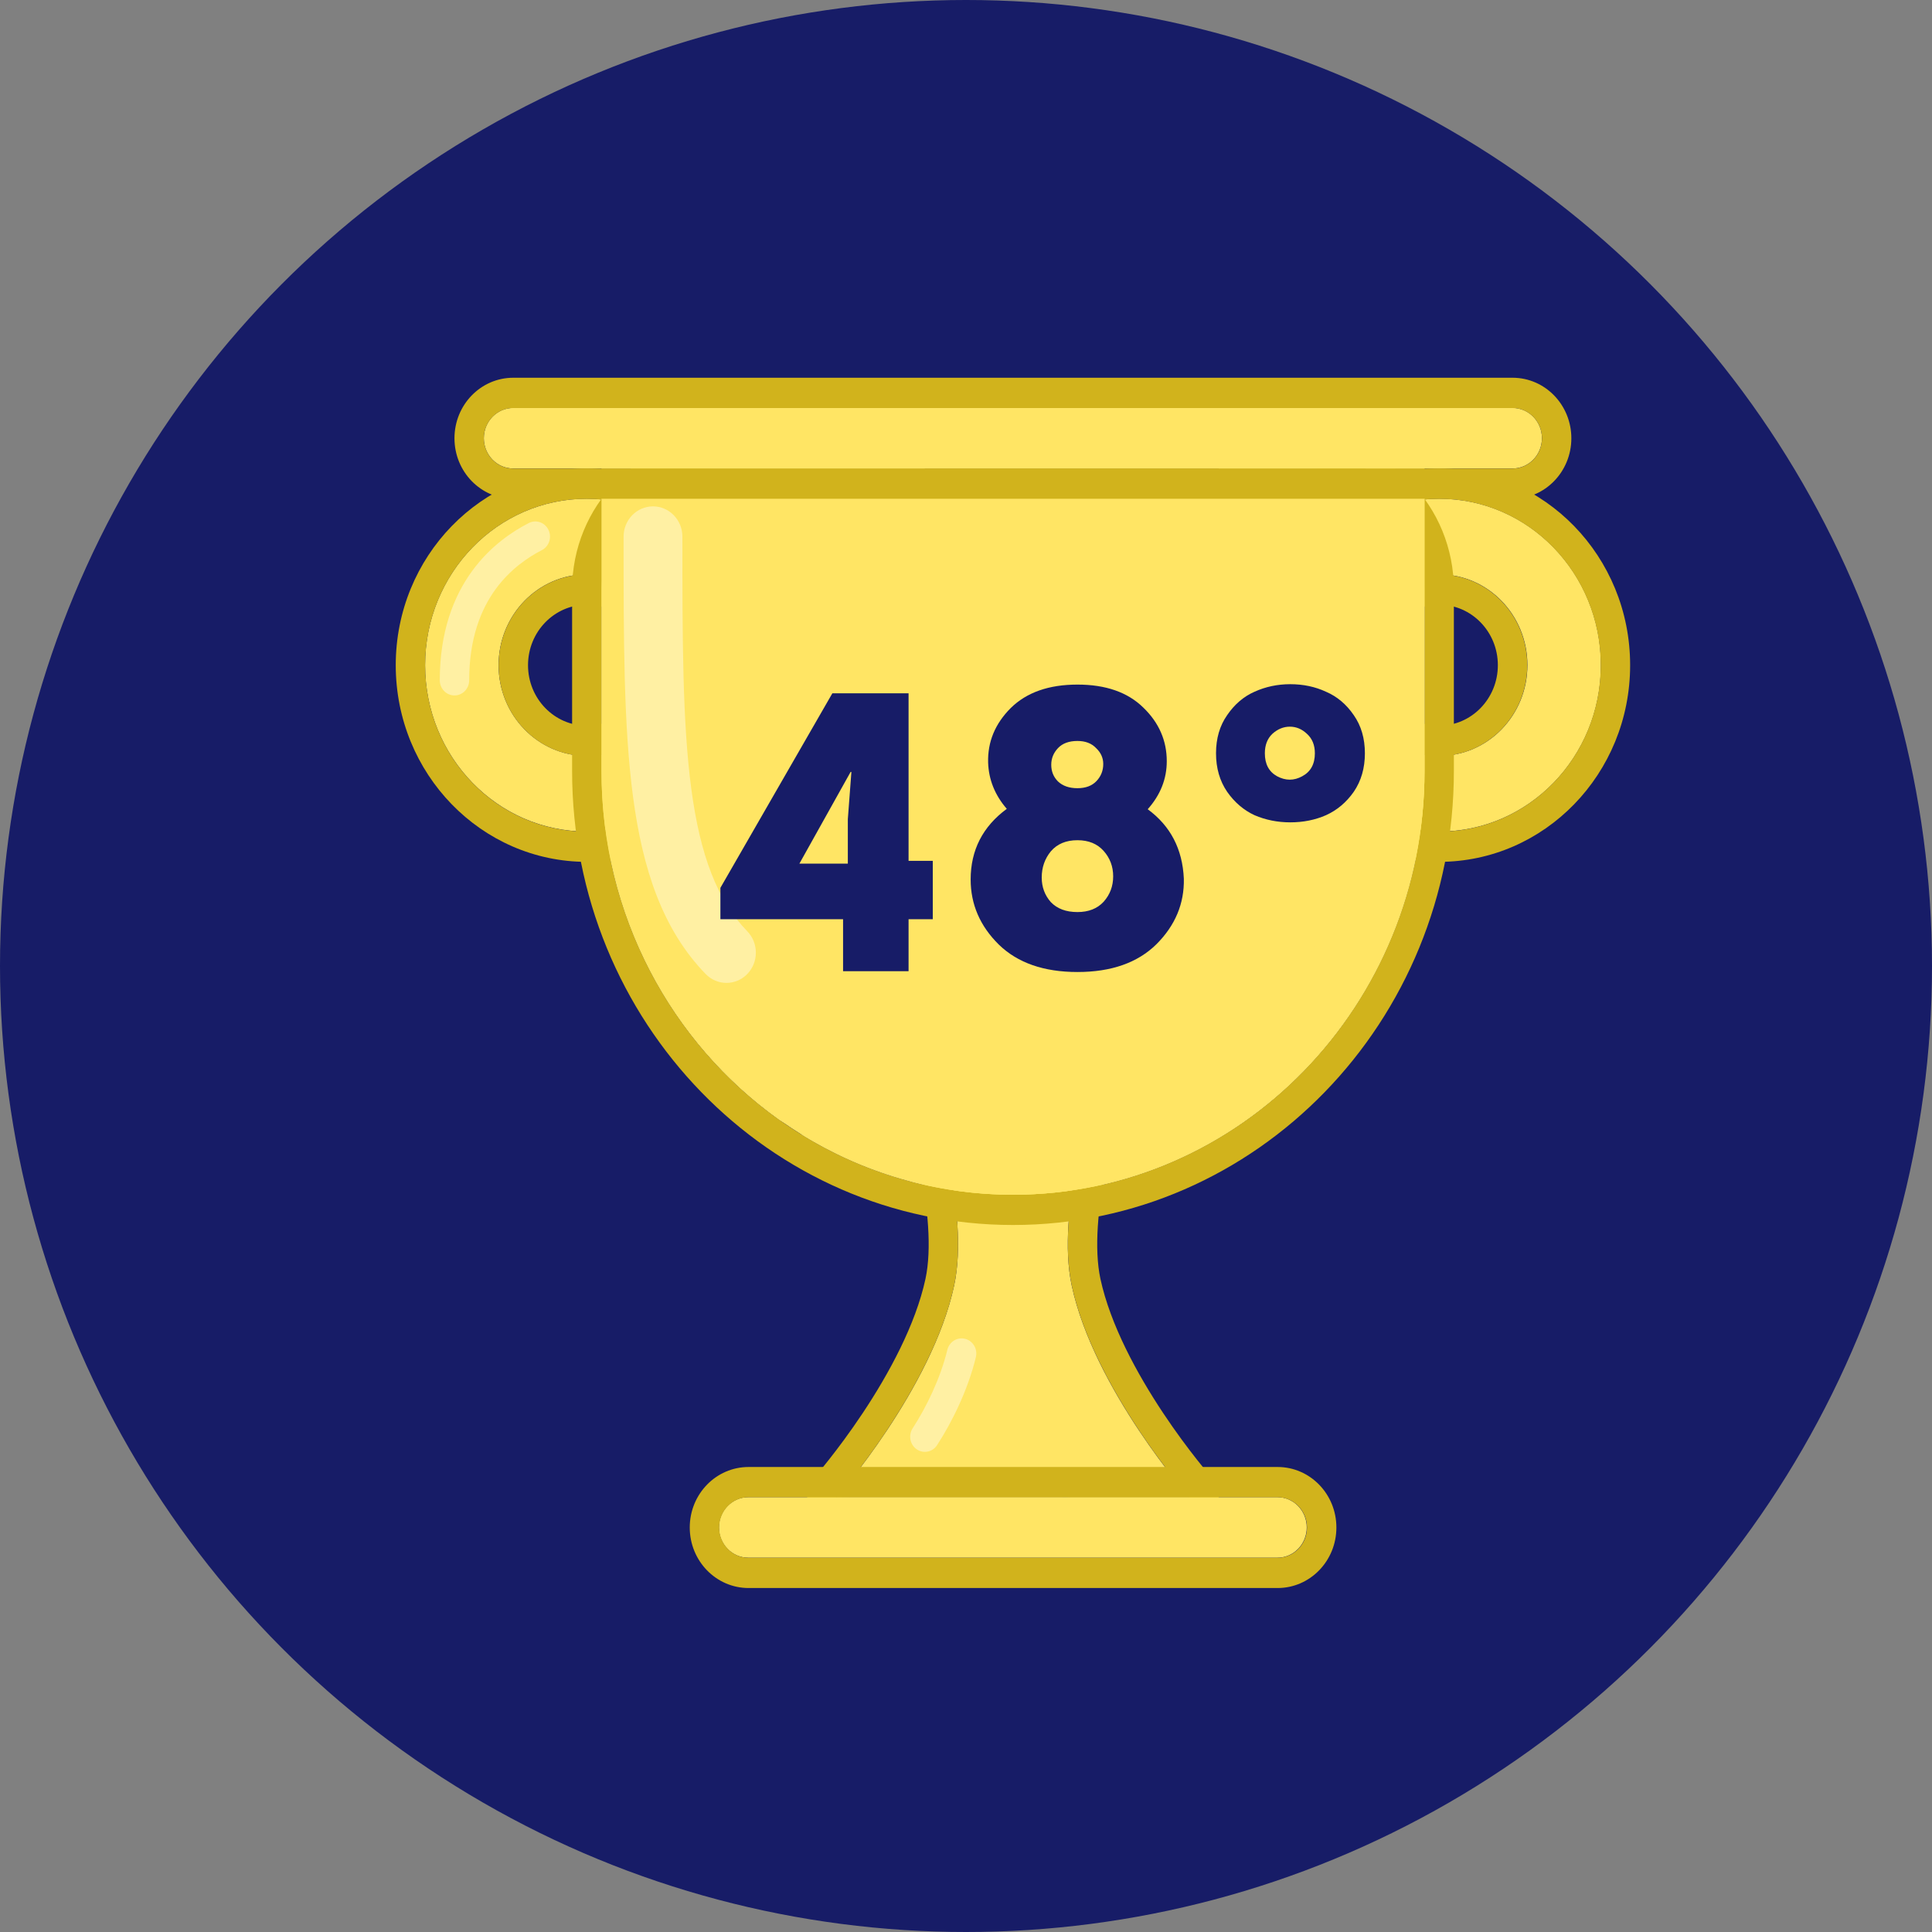
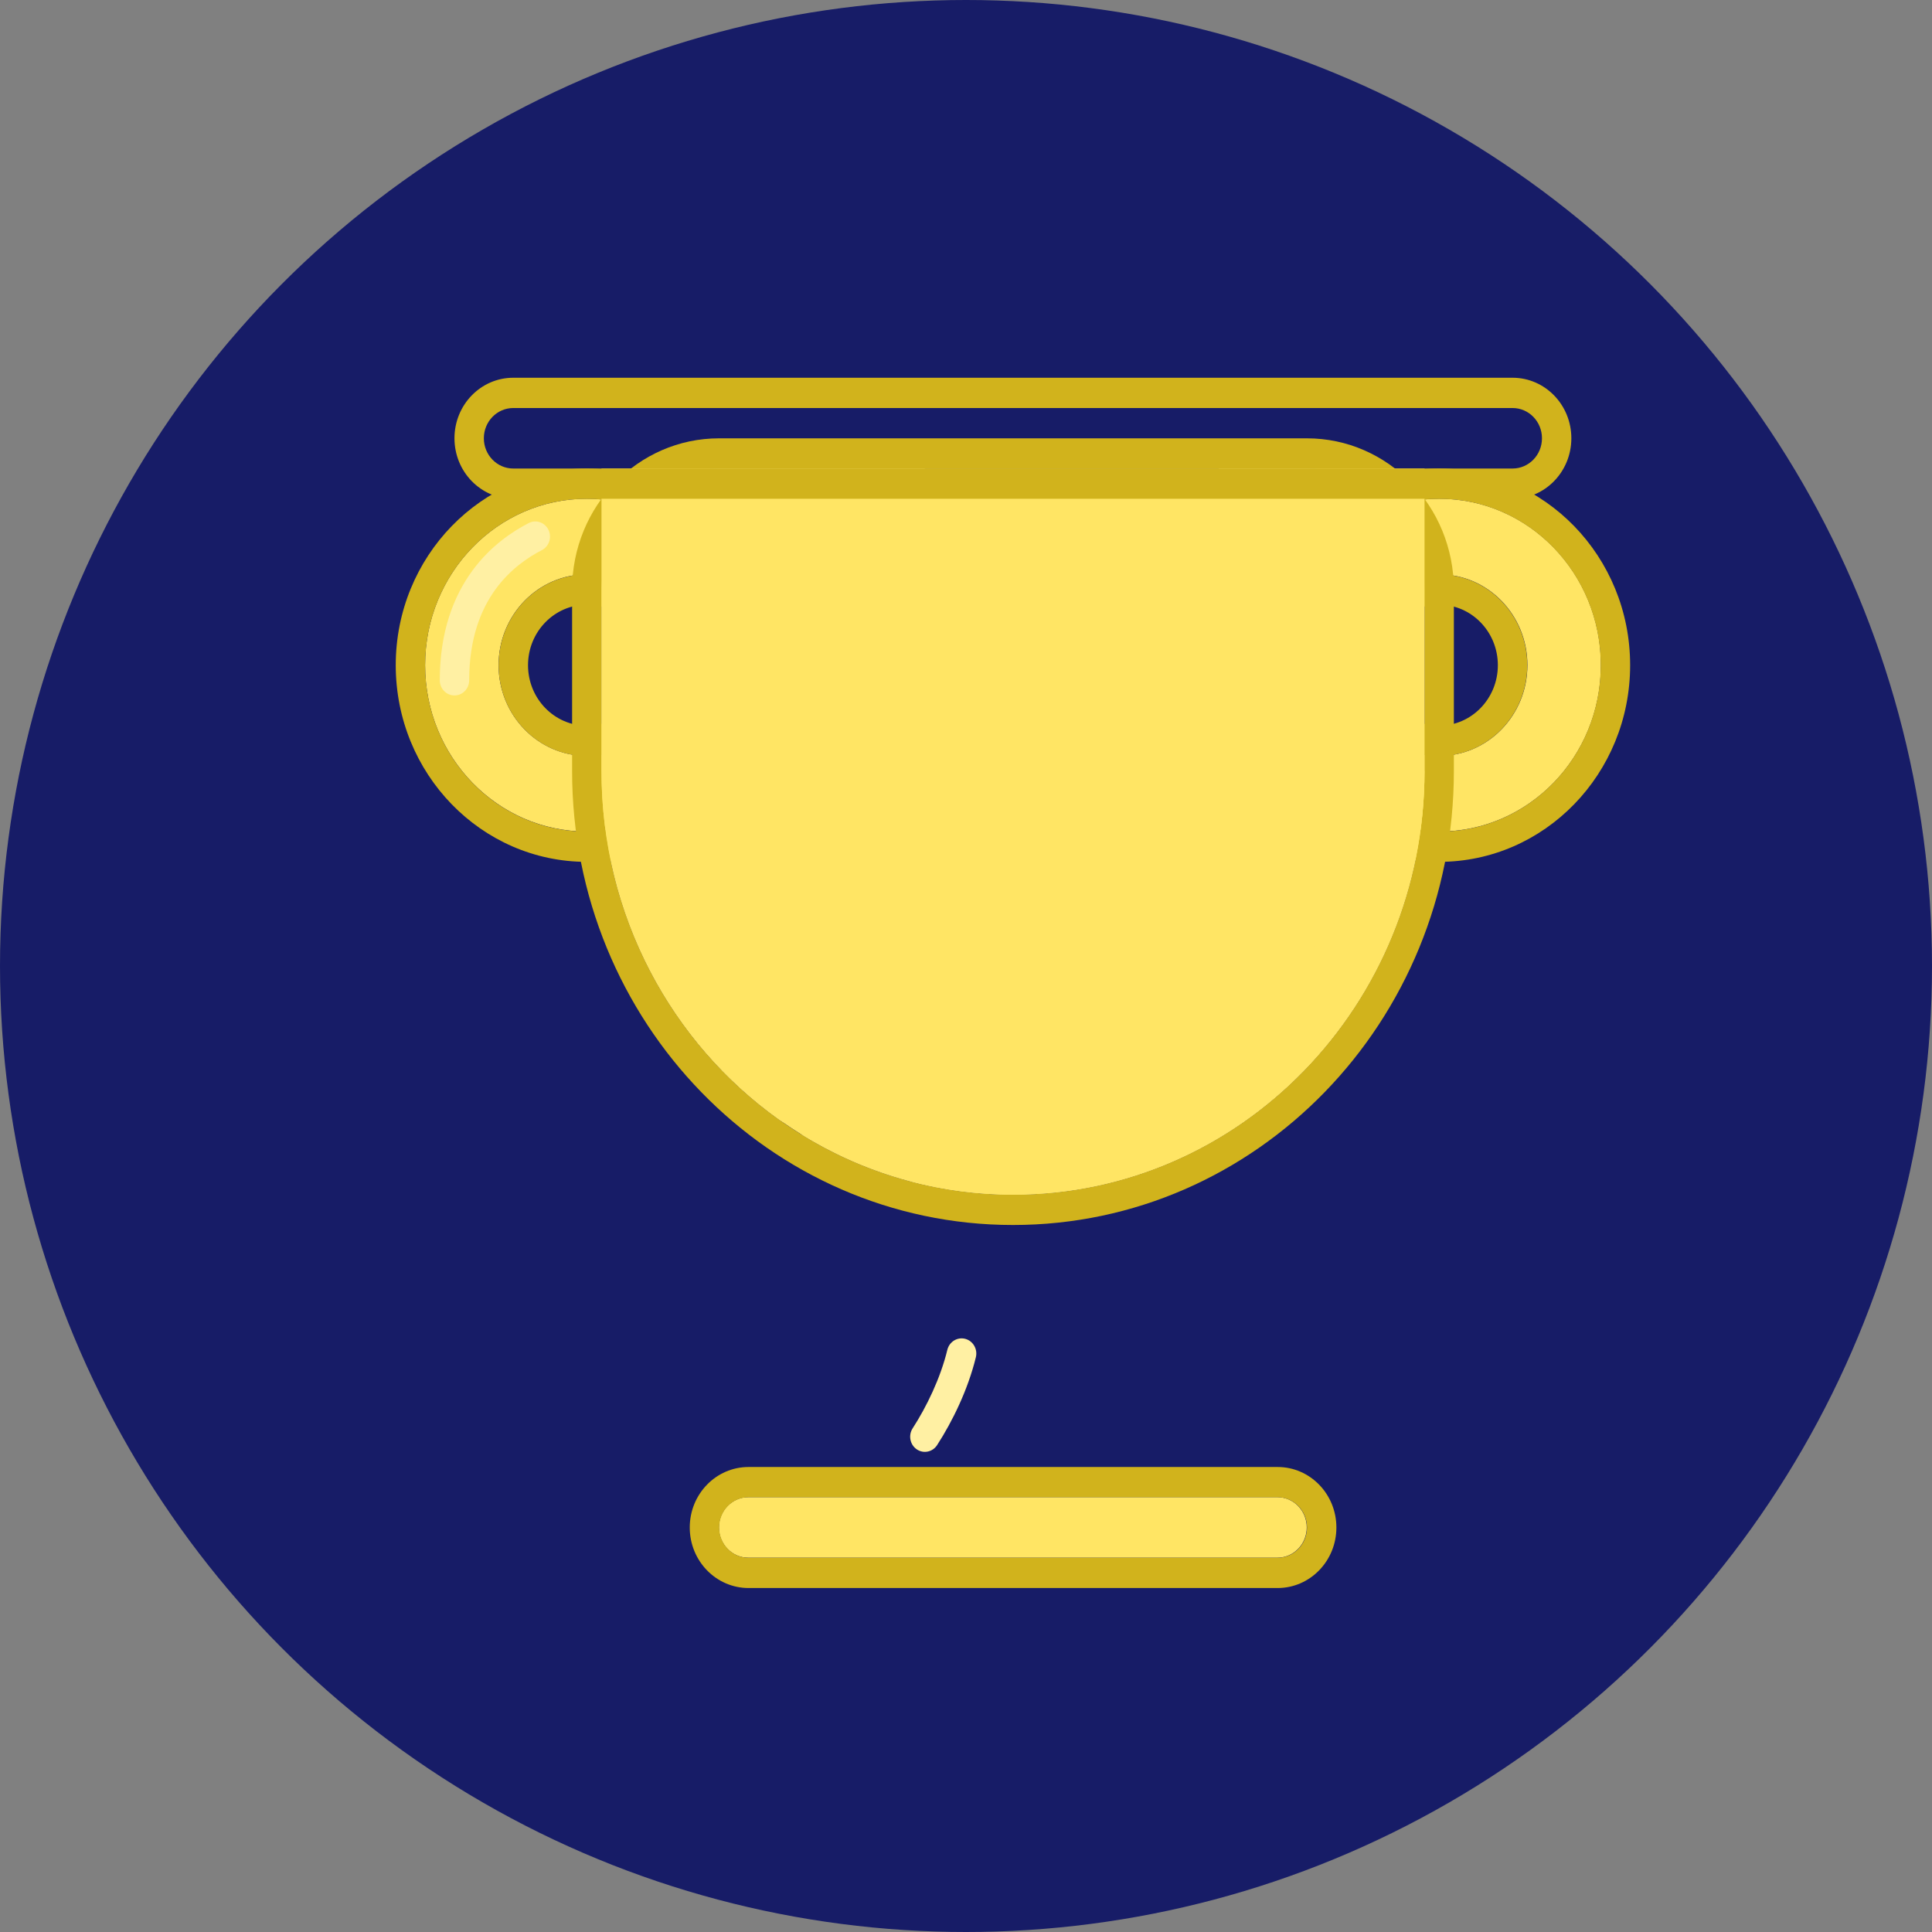
<svg xmlns="http://www.w3.org/2000/svg" width="73" height="73" viewBox="0 0 73 73" fill="none">
  <rect x="0" y="0" width="73" height="73" fill="#808080" stroke="none" />
  <circle cx="36.5" cy="36.5" r="36.5" fill="#171C67" />
-   <path d="M35.839 43.87C35.509 42.242 36.657 40.57 38.273 40.57C39.889 40.57 41.036 42.242 40.706 43.87C40.396 45.397 40.194 47.178 40.494 48.573C41.335 52.484 44.936 56.575 44.936 56.575H31.609C31.609 56.575 35.21 52.484 36.052 48.573C36.352 47.178 36.149 45.397 35.839 43.87Z" fill="#FFE564" />
-   <path fill-rule="evenodd" clip-rule="evenodd" d="M45.953 57.034C45.775 57.447 45.377 57.714 44.937 57.714H31.611C31.171 57.714 30.773 57.447 30.595 57.034C30.417 56.62 30.493 56.138 30.787 55.803L31.611 56.57H44.937C44.937 56.57 44.559 56.141 44.02 55.427C42.894 53.938 41.064 51.212 40.495 48.568C40.195 47.173 40.397 45.392 40.707 43.864C41.038 42.236 39.89 40.565 38.274 40.565C36.658 40.565 35.51 42.236 35.841 43.864C36.151 45.392 36.353 47.173 36.053 48.568C35.484 51.212 33.654 53.938 32.528 55.427C31.989 56.141 31.611 56.57 31.611 56.57M30.787 55.803L30.794 55.796L30.82 55.766C30.843 55.739 30.879 55.696 30.926 55.64C31.02 55.529 31.156 55.362 31.324 55.149C31.66 54.723 32.118 54.115 32.6 53.39C33.58 51.916 34.594 50.06 34.969 48.321C35.215 47.175 35.057 45.594 34.754 44.098C34.301 41.867 35.852 39.422 38.274 39.422C40.696 39.422 42.247 41.867 41.794 44.098C41.491 45.594 41.333 47.175 41.579 48.321C41.954 50.06 42.968 51.916 43.948 53.39C44.43 54.115 44.888 54.723 45.224 55.149C45.392 55.362 45.529 55.529 45.622 55.64C45.669 55.696 45.705 55.739 45.728 55.766L45.754 55.796L45.76 55.803C46.055 56.138 46.131 56.62 45.953 57.034" fill="#D1B31C" />
  <path fill-rule="evenodd" clip-rule="evenodd" d="M36.469 50.587C36.766 50.664 36.947 50.974 36.873 51.281C36.576 52.502 35.99 53.705 35.408 54.603C35.238 54.866 34.893 54.937 34.638 54.762C34.383 54.586 34.314 54.232 34.484 53.969C35.013 53.152 35.537 52.069 35.795 51.003C35.87 50.697 36.171 50.511 36.469 50.587Z" fill="#FFF0A3" />
  <path fill-rule="evenodd" clip-rule="evenodd" d="M54.382 31.419C57.755 31.419 60.49 28.604 60.49 25.131C60.49 21.659 57.755 18.844 54.382 18.844C51.008 18.844 48.273 21.659 48.273 25.131C48.273 28.604 51.008 31.419 54.382 31.419ZM54.382 28.561C56.222 28.561 57.713 27.026 57.713 25.131C57.713 23.237 56.222 21.702 54.382 21.702C52.541 21.702 51.05 23.237 51.05 25.131C51.05 27.026 52.541 28.561 54.382 28.561Z" fill="#FFE564" />
  <path fill-rule="evenodd" clip-rule="evenodd" d="M61.594 25.134C61.594 29.238 58.362 32.565 54.375 32.565C50.388 32.565 47.156 29.238 47.156 25.134C47.156 21.03 50.388 17.703 54.375 17.703C58.362 17.703 61.594 21.03 61.594 25.134ZM54.375 27.421C55.602 27.421 56.596 26.397 56.596 25.134C56.596 23.871 55.602 22.848 54.375 22.848C53.148 22.848 52.154 23.871 52.154 25.134C52.154 26.397 53.148 27.421 54.375 27.421ZM60.483 25.134C60.483 28.607 57.748 31.422 54.375 31.422C51.002 31.422 48.267 28.607 48.267 25.134C48.267 21.662 51.002 18.846 54.375 18.846C57.748 18.846 60.483 21.662 60.483 25.134ZM57.707 25.134C57.707 27.028 56.215 28.564 54.375 28.564C52.535 28.564 51.043 27.028 51.043 25.134C51.043 23.24 52.535 21.704 54.375 21.704C56.215 21.704 57.707 23.24 57.707 25.134Z" fill="#D1B31C" />
  <path fill-rule="evenodd" clip-rule="evenodd" d="M22.171 31.419C25.544 31.419 28.279 28.604 28.279 25.131C28.279 21.659 25.544 18.844 22.171 18.844C18.797 18.844 16.062 21.659 16.062 25.131C16.062 28.604 18.797 31.419 22.171 31.419ZM22.171 28.561C24.011 28.561 25.502 27.026 25.502 25.131C25.502 23.237 24.011 21.702 22.171 21.702C20.331 21.702 18.839 23.237 18.839 25.131C18.839 27.026 20.331 28.561 22.171 28.561Z" fill="#FFE564" />
  <path fill-rule="evenodd" clip-rule="evenodd" d="M29.39 25.134C29.39 29.238 26.159 32.565 22.172 32.565C18.185 32.565 14.953 29.238 14.953 25.134C14.953 21.03 18.185 17.703 22.172 17.703C26.159 17.703 29.39 21.03 29.39 25.134ZM22.172 27.421C23.398 27.421 24.393 26.397 24.393 25.134C24.393 23.871 23.398 22.848 22.172 22.848C20.945 22.848 19.951 23.871 19.951 25.134C19.951 26.397 20.945 27.421 22.172 27.421ZM28.28 25.134C28.28 28.607 25.545 31.422 22.172 31.422C18.798 31.422 16.064 28.607 16.064 25.134C16.064 21.662 18.798 18.846 22.172 18.846C25.545 18.846 28.28 21.662 28.28 25.134ZM25.503 25.134C25.503 27.028 24.012 28.564 22.172 28.564C20.332 28.564 18.84 27.028 18.84 25.134C18.84 23.24 20.332 21.704 22.172 21.704C24.012 21.704 25.503 23.24 25.503 25.134Z" fill="#D1B31C" />
  <path d="M22.727 22.276C22.727 19.75 24.715 17.703 27.169 17.703H49.38C51.834 17.703 53.822 19.75 53.822 22.276V29.135C53.822 37.975 46.861 45.141 38.275 45.141C29.688 45.141 22.727 37.975 22.727 29.135V22.276Z" fill="#FFE564" />
  <path fill-rule="evenodd" clip-rule="evenodd" d="M27.17 16.562H49.381C52.448 16.562 54.934 19.122 54.934 22.279V29.138C54.934 38.609 47.476 46.286 38.276 46.286C29.076 46.286 21.617 38.609 21.617 29.138V22.279C21.617 19.122 24.103 16.562 27.17 16.562ZM27.17 17.706C24.717 17.706 22.728 19.753 22.728 22.279V29.138C22.728 37.977 29.689 45.143 38.276 45.143C46.863 45.143 53.824 37.977 53.824 29.138V22.279C53.824 19.753 51.835 17.706 49.381 17.706H27.17Z" fill="#D1B31C" />
  <path fill-rule="evenodd" clip-rule="evenodd" d="M34.391 44.636C35.633 44.966 36.935 45.141 38.278 45.141C46.864 45.141 53.826 37.975 53.826 29.135V17.703H46.052V29.135C46.052 36.593 41.097 42.86 34.391 44.636Z" fill="#FFE564" />
  <path d="M22.727 17.703V29.135C22.727 34.592 25.379 39.411 29.429 42.3C31.356 43.674 35.013 38.961 34.953 36.549C34.946 36.27 34.943 35.989 34.943 35.709V17.703H22.727Z" fill="#FFE564" />
-   <path fill-rule="evenodd" clip-rule="evenodd" d="M30.242 42.842C32.587 44.301 35.335 45.141 38.275 45.141C46.862 45.141 53.823 37.975 53.823 29.135V17.703H51.602V27.992C51.602 36.832 44.64 43.997 36.054 43.997C33.999 43.997 32.038 43.587 30.242 42.842Z" fill="#FFE564" />
-   <path fill-rule="evenodd" clip-rule="evenodd" d="M24.673 19.133C25.286 19.133 25.784 19.645 25.784 20.276C25.784 24.163 25.786 27.289 26.12 29.803C26.454 32.306 27.096 34.015 28.235 35.187C28.668 35.634 28.668 36.357 28.235 36.804C27.801 37.25 27.098 37.25 26.664 36.804C25.026 35.118 24.281 32.825 23.92 30.113C23.562 27.427 23.562 24.148 23.562 20.348V20.276C23.562 19.645 24.06 19.133 24.673 19.133Z" fill="#FFF0A3" />
+   <path fill-rule="evenodd" clip-rule="evenodd" d="M30.242 42.842C32.587 44.301 35.335 45.141 38.275 45.141C46.862 45.141 53.823 37.975 53.823 29.135H51.602V27.992C51.602 36.832 44.64 43.997 36.054 43.997C33.999 43.997 32.038 43.587 30.242 42.842Z" fill="#FFE564" />
  <path d="M27.164 57.714C27.164 57.082 27.661 56.57 28.275 56.57H48.265C48.878 56.57 49.375 57.082 49.375 57.714C49.375 58.345 48.878 58.857 48.265 58.857H28.275C27.661 58.857 27.164 58.345 27.164 57.714Z" fill="#FFE564" />
  <path fill-rule="evenodd" clip-rule="evenodd" d="M28.284 55.43H48.274C49.501 55.43 50.495 56.453 50.495 57.716C50.495 58.979 49.501 60.003 48.274 60.003H28.284C27.057 60.003 26.062 58.979 26.062 57.716C26.062 56.453 27.057 55.43 28.284 55.43ZM28.284 56.573C27.67 56.573 27.173 57.085 27.173 57.716C27.173 58.348 27.67 58.859 28.284 58.859H48.274C48.887 58.859 49.384 58.348 49.384 57.716C49.384 57.085 48.887 56.573 48.274 56.573H28.284Z" fill="#D1B31C" />
-   <path d="M18.281 16.557C18.281 15.926 18.779 15.414 19.392 15.414H57.151C57.764 15.414 58.262 15.926 58.262 16.557C58.262 17.189 57.764 17.701 57.151 17.701H19.392C18.779 17.701 18.281 17.189 18.281 16.557Z" fill="#FFE564" />
  <path fill-rule="evenodd" clip-rule="evenodd" d="M19.393 14.273H57.152C58.379 14.273 59.373 15.297 59.373 16.56C59.373 17.823 58.379 18.846 57.152 18.846H19.393C18.166 18.846 17.172 17.823 17.172 16.56C17.172 15.297 18.166 14.273 19.393 14.273ZM19.393 15.417C18.78 15.417 18.282 15.928 18.282 16.56C18.282 17.191 18.78 17.703 19.393 17.703H57.152C57.766 17.703 58.263 17.191 58.263 16.56C58.263 15.928 57.766 15.417 57.152 15.417H19.393Z" fill="#D1B31C" />
  <path fill-rule="evenodd" clip-rule="evenodd" d="M20.723 20.019C20.86 20.302 20.749 20.645 20.475 20.786C19.967 21.047 19.284 21.498 18.727 22.261C18.177 23.017 17.728 24.111 17.728 25.705C17.728 26.021 17.479 26.277 17.172 26.277C16.866 26.277 16.617 26.021 16.617 25.705C16.617 23.87 17.14 22.534 17.839 21.575C18.532 20.624 19.375 20.074 19.978 19.764C20.253 19.622 20.586 19.737 20.723 20.019Z" fill="#FFF0A3" />
-   <path d="M34.33 34.732V36.697H31.855V34.732H27.22V33.547L31.45 26.197H34.33V32.527H35.245V34.732H34.33ZM32.17 29.167H32.14L30.205 32.632H32.035V30.952L32.17 29.167ZM43.366 30.577C44.226 31.207 44.681 32.082 44.731 33.202C44.751 34.142 44.406 34.967 43.696 35.677C42.986 36.377 41.991 36.727 40.711 36.727C39.441 36.727 38.451 36.382 37.741 35.692C37.031 34.992 36.676 34.172 36.676 33.232C36.676 32.122 37.131 31.232 38.041 30.562C37.591 30.042 37.356 29.457 37.336 28.807C37.316 28.027 37.601 27.342 38.191 26.752C38.791 26.162 39.631 25.867 40.711 25.867C41.781 25.867 42.611 26.157 43.201 26.737C43.791 27.307 44.086 27.982 44.086 28.762C44.086 29.432 43.846 30.037 43.366 30.577ZM39.976 29.527C40.156 29.697 40.401 29.782 40.711 29.782C41.021 29.782 41.261 29.692 41.431 29.512C41.601 29.332 41.686 29.117 41.686 28.867C41.686 28.637 41.596 28.437 41.416 28.267C41.246 28.087 41.011 27.997 40.711 27.997C40.391 27.997 40.146 28.087 39.976 28.267C39.806 28.447 39.721 28.657 39.721 28.897C39.721 29.147 39.806 29.357 39.976 29.527ZM40.711 34.462C41.131 34.462 41.461 34.332 41.701 34.072C41.941 33.802 42.061 33.482 42.061 33.112C42.061 32.742 41.941 32.422 41.701 32.152C41.461 31.882 41.131 31.747 40.711 31.747C40.281 31.747 39.946 31.887 39.706 32.167C39.476 32.447 39.361 32.777 39.361 33.157C39.361 33.517 39.476 33.827 39.706 34.087C39.946 34.337 40.281 34.462 40.711 34.462ZM51.152 27.022C51.432 27.422 51.572 27.902 51.572 28.462C51.572 29.022 51.432 29.507 51.152 29.917C50.872 30.317 50.522 30.612 50.102 30.802C49.692 30.982 49.242 31.072 48.752 31.072C48.272 31.072 47.822 30.982 47.402 30.802C46.992 30.612 46.647 30.317 46.367 29.917C46.087 29.507 45.947 29.022 45.947 28.462C45.947 27.902 46.087 27.422 46.367 27.022C46.647 26.612 46.992 26.317 47.402 26.137C47.822 25.947 48.272 25.852 48.752 25.852C49.242 25.852 49.692 25.947 50.102 26.137C50.522 26.317 50.872 26.612 51.152 27.022ZM47.792 28.462C47.792 28.872 47.947 29.162 48.257 29.332C48.577 29.502 48.892 29.502 49.202 29.332C49.522 29.162 49.682 28.872 49.682 28.462C49.682 28.152 49.582 27.907 49.382 27.727C49.192 27.547 48.977 27.457 48.737 27.457C48.497 27.457 48.277 27.547 48.077 27.727C47.887 27.907 47.792 28.152 47.792 28.462Z" fill="#171C67" />
</svg>